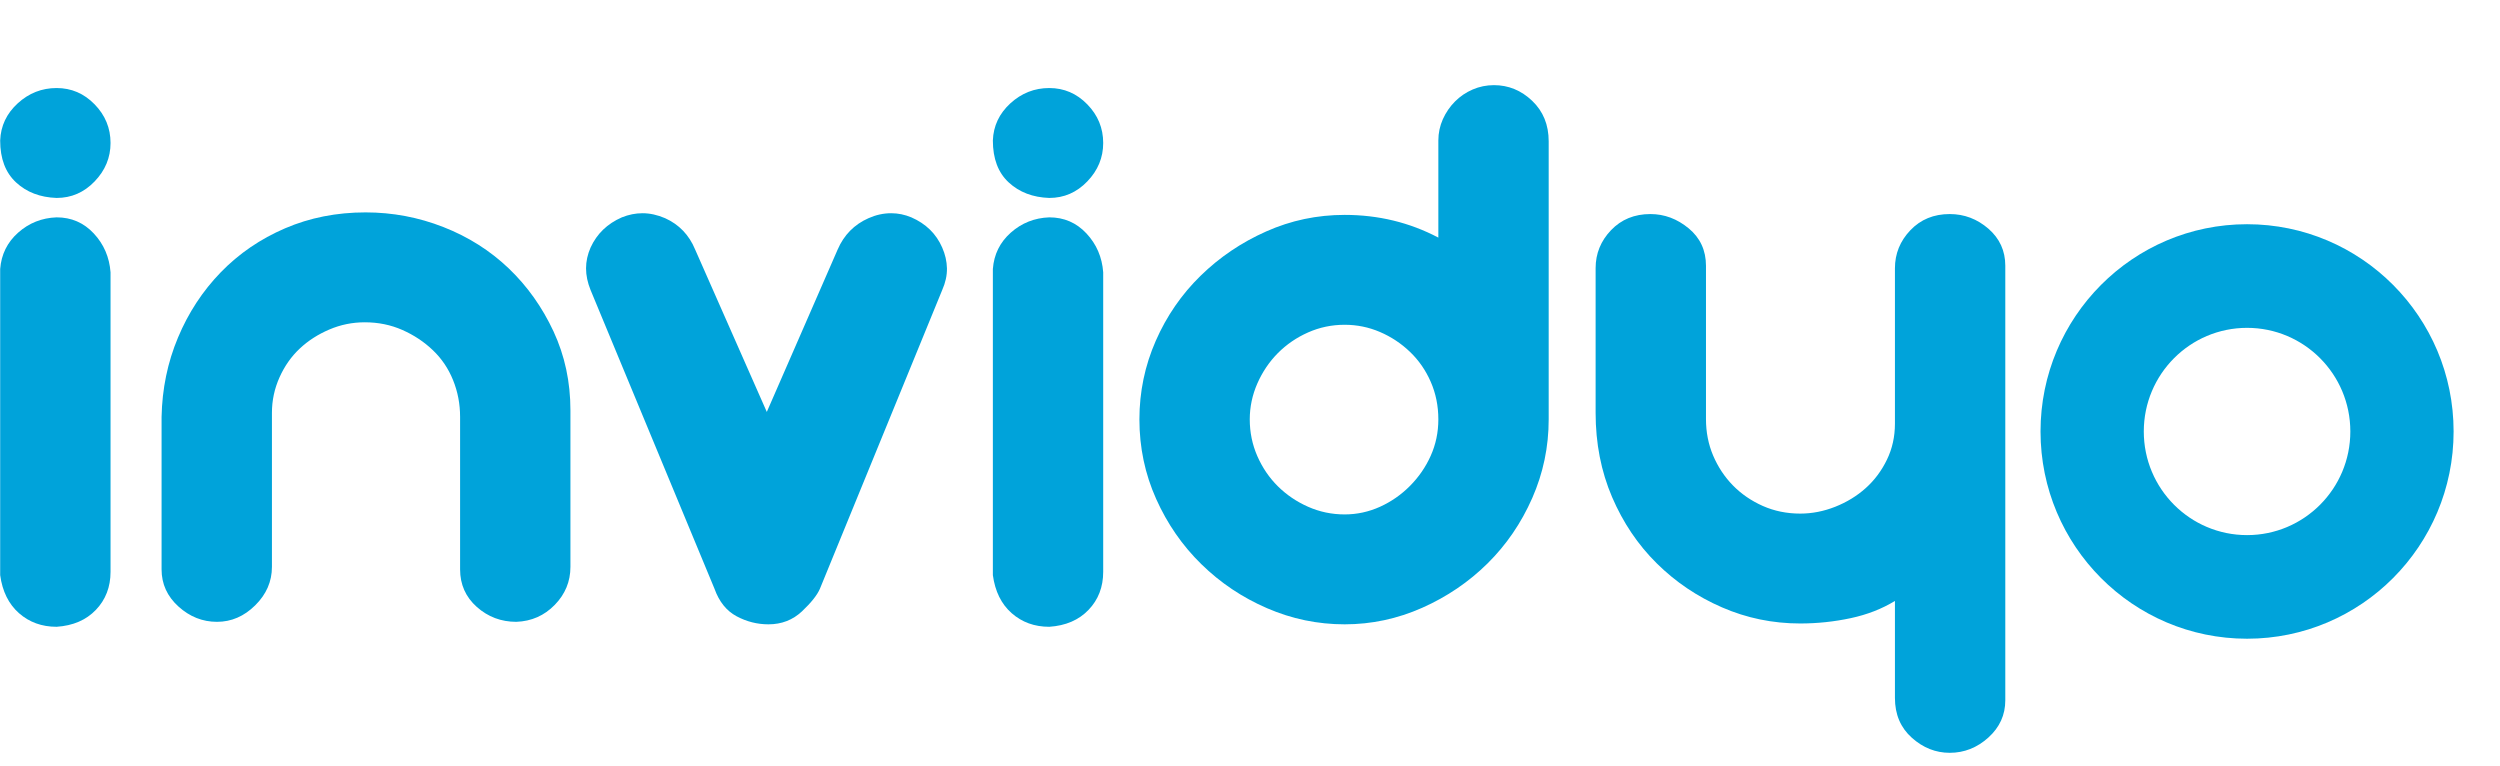
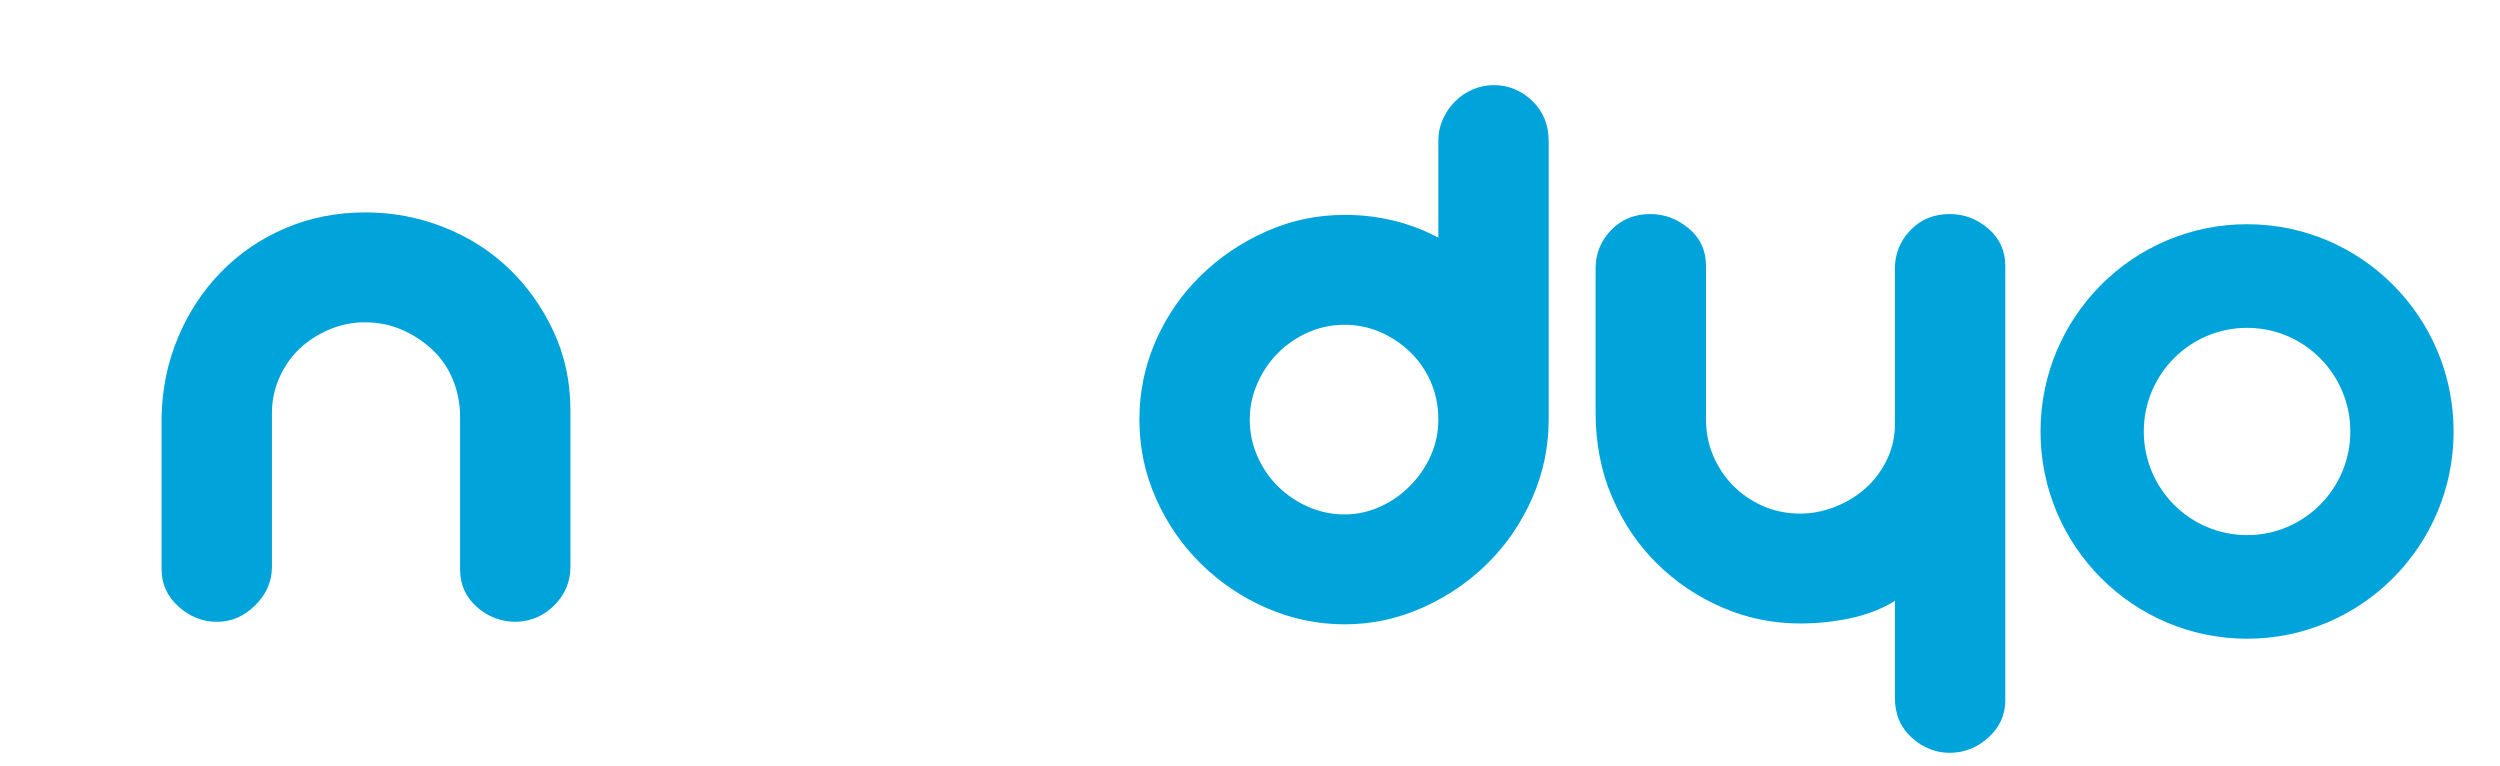
<svg xmlns="http://www.w3.org/2000/svg" width="186" height="57" viewBox="0 0 186 57" fill="none">
  <path d="M118.714 30.71V19.951C118.714 18.865 119.098 17.924 119.862 17.124C120.628 16.325 121.604 15.926 122.79 15.926C123.83 15.926 124.778 16.28 125.638 16.989C126.494 17.698 126.925 18.626 126.925 19.778V31.182C126.925 32.148 127.101 33.053 127.458 33.896C127.817 34.738 128.307 35.479 128.929 36.115C129.552 36.752 130.294 37.26 131.15 37.642C132.008 38.021 132.938 38.212 133.938 38.212C134.817 38.212 135.685 38.042 136.542 37.703C137.4 37.362 138.155 36.901 138.809 36.315C139.463 35.731 139.988 35.026 140.387 34.203C140.785 33.382 140.983 32.488 140.983 31.523V19.962C140.983 18.875 141.368 17.928 142.134 17.127C142.898 16.327 143.873 15.926 145.059 15.926C146.141 15.926 147.098 16.29 147.937 17.015C148.775 17.744 149.194 18.662 149.194 19.767V52.105C149.194 53.19 148.775 54.113 147.937 54.871C147.098 55.628 146.141 56.009 145.059 56.009C144.017 56.009 143.076 55.636 142.24 54.888C141.403 54.14 140.983 53.153 140.983 51.924V44.709C140.022 45.299 138.926 45.726 137.692 45.991C136.455 46.256 135.203 46.387 133.938 46.387C131.896 46.387 129.956 45.988 128.119 45.189C126.28 44.391 124.661 43.298 123.264 41.915C121.864 40.532 120.756 38.887 119.939 36.982C119.122 35.075 118.714 32.985 118.714 30.71Z" fill="#00A3DA" />
  <path d="M167.182 47.521C175.668 47.521 182.548 40.618 182.548 32.102C182.548 23.586 175.668 16.682 167.182 16.682C158.695 16.682 151.815 23.586 151.815 32.102C151.815 40.618 158.695 47.521 167.182 47.521ZM167.182 39.812C162.938 39.812 159.498 36.36 159.498 32.102C159.498 27.844 162.938 24.392 167.182 24.392C171.425 24.392 174.865 27.844 174.865 32.102C174.865 36.36 171.425 39.812 167.182 39.812Z" fill="#00A3DA" />
-   <path d="M0.013 10.454C0.054 9.368 0.49 8.446 1.32 7.687C2.148 6.93 3.113 6.55 4.212 6.55C5.31 6.55 6.254 6.955 7.04 7.764C7.829 8.573 8.224 9.532 8.224 10.638C8.224 11.725 7.829 12.678 7.04 13.498C6.254 14.317 5.31 14.727 4.212 14.727C2.989 14.685 1.982 14.302 1.197 13.573C0.409 12.846 0.013 11.807 0.013 10.454ZM0.013 42.791V20.013C0.097 18.927 0.543 18.026 1.351 17.308C2.158 16.59 3.113 16.211 4.212 16.171C5.31 16.171 6.232 16.57 6.978 17.37C7.724 18.169 8.139 19.133 8.224 20.259V42.545C8.224 43.672 7.859 44.615 7.135 45.373C6.408 46.132 5.436 46.551 4.212 46.633C3.113 46.633 2.179 46.295 1.412 45.62C0.646 44.943 0.178 44 0.013 42.791Z" fill="#00A3DA" />
  <path d="M12.021 42.361V31.018C12.063 28.927 12.469 26.959 13.243 25.115C14.013 23.271 15.075 21.652 16.425 20.259C17.777 18.865 19.373 17.776 21.213 16.985C23.051 16.195 25.047 15.802 27.2 15.802C29.208 15.802 31.138 16.167 32.992 16.894C34.845 17.621 36.463 18.647 37.847 19.966C39.23 21.289 40.34 22.851 41.181 24.654C42.02 26.459 42.44 28.415 42.44 30.526V42.176C42.44 43.262 42.051 44.205 41.272 45.005C40.492 45.804 39.539 46.223 38.413 46.264C37.285 46.264 36.306 45.895 35.476 45.158C34.646 44.42 34.231 43.488 34.231 42.361V31.018C34.231 30.054 34.057 29.144 33.708 28.282C33.362 27.422 32.859 26.678 32.204 26.054C31.549 25.428 30.792 24.927 29.932 24.548C29.074 24.169 28.142 23.979 27.139 23.979C26.217 23.979 25.339 24.158 24.499 24.517C23.66 24.876 22.927 25.345 22.303 25.932C21.68 26.515 21.176 27.227 20.799 28.067C20.422 28.907 20.232 29.788 20.232 30.71V42.176C20.232 43.262 19.817 44.217 18.989 45.035C18.161 45.855 17.212 46.264 16.143 46.264C15.073 46.264 14.117 45.885 13.279 45.127C12.441 44.369 12.021 43.448 12.021 42.361Z" fill="#00A3DA" />
-   <path d="M43.94 21.581C43.715 21.028 43.602 20.489 43.602 19.966C43.602 19.444 43.715 18.927 43.94 18.416C44.411 17.39 45.185 16.643 46.267 16.171C46.776 15.966 47.289 15.864 47.8 15.864C48.351 15.864 48.913 15.988 49.483 16.233C50.525 16.703 51.272 17.483 51.72 18.569L57.05 30.648L62.32 18.569C62.79 17.483 63.554 16.703 64.618 16.233C65.167 15.988 65.731 15.864 66.303 15.864C66.812 15.864 67.314 15.966 67.803 16.171C68.885 16.643 69.651 17.39 70.099 18.416C70.325 18.927 70.442 19.444 70.453 19.966C70.462 20.489 70.344 21.028 70.099 21.581L61.001 43.805C60.798 44.277 60.352 44.836 59.67 45.482C58.985 46.126 58.153 46.45 57.173 46.45C56.335 46.45 55.544 46.248 54.8 45.849C54.054 45.45 53.505 44.769 53.159 43.805L43.94 21.581Z" fill="#00A3DA" />
-   <path d="M73.869 10.454C73.908 9.368 74.345 8.446 75.173 7.687C76.003 6.93 76.968 6.55 78.065 6.55C79.165 6.55 80.108 6.955 80.895 7.764C81.684 8.573 82.078 9.532 82.078 10.638C82.078 11.725 81.684 12.678 80.895 13.498C80.108 14.317 79.165 14.727 78.065 14.727C76.843 14.685 75.837 14.302 75.049 13.573C74.262 12.846 73.869 11.807 73.869 10.454ZM73.869 42.791V20.013C73.95 18.927 74.396 18.026 75.204 17.308C76.014 16.59 76.968 16.211 78.065 16.171C79.165 16.171 80.088 16.57 80.834 17.37C81.58 18.169 81.995 19.133 82.078 20.259V42.545C82.078 43.672 81.715 44.615 80.989 45.373C80.264 46.132 79.289 46.551 78.065 46.633C76.968 46.633 76.034 46.295 75.268 45.62C74.499 44.943 74.034 44 73.869 42.791Z" fill="#00A3DA" />
  <path d="M84.772 31.202C84.772 29.152 85.179 27.205 85.987 25.361C86.795 23.518 87.907 21.903 89.32 20.521C90.734 19.138 92.362 18.037 94.207 17.218C96.049 16.398 97.994 15.988 100.043 15.988C102.549 15.988 104.874 16.551 107.013 17.678V10.454C107.013 9.9 107.124 9.373 107.348 8.87C107.574 8.369 107.875 7.929 108.254 7.549C108.631 7.17 109.069 6.873 109.57 6.657C110.071 6.442 110.597 6.335 111.149 6.335C112.231 6.335 113.179 6.725 113.996 7.503C114.813 8.283 115.222 9.286 115.222 10.516V31.202C115.222 33.252 114.813 35.203 113.998 37.058C113.181 38.914 112.075 40.532 110.678 41.915C109.28 43.298 107.658 44.4 105.812 45.22C103.964 46.039 102.044 46.45 100.043 46.45C98.037 46.45 96.111 46.049 94.267 45.25C92.422 44.451 90.795 43.36 89.382 41.976C87.969 40.593 86.847 38.974 86.018 37.12C85.187 35.266 84.772 33.293 84.772 31.202ZM92.982 31.202C92.982 32.165 93.17 33.079 93.547 33.94C93.926 34.8 94.433 35.547 95.076 36.182C95.718 36.817 96.467 37.325 97.323 37.704C98.177 38.082 99.085 38.273 100.043 38.273C100.959 38.273 101.836 38.082 102.673 37.704C103.507 37.325 104.251 36.808 104.902 36.152C105.554 35.496 106.071 34.749 106.446 33.908C106.823 33.067 107.013 32.165 107.013 31.202C107.013 30.198 106.823 29.265 106.446 28.406C106.071 27.545 105.554 26.802 104.902 26.178C104.251 25.553 103.507 25.06 102.673 24.701C101.836 24.342 100.959 24.163 100.043 24.163C99.085 24.163 98.177 24.353 97.323 24.732C96.467 25.111 95.718 25.624 95.076 26.268C94.433 26.915 93.926 27.669 93.547 28.528C93.17 29.389 92.982 30.28 92.982 31.202Z" fill="#00A3DA" />
</svg>